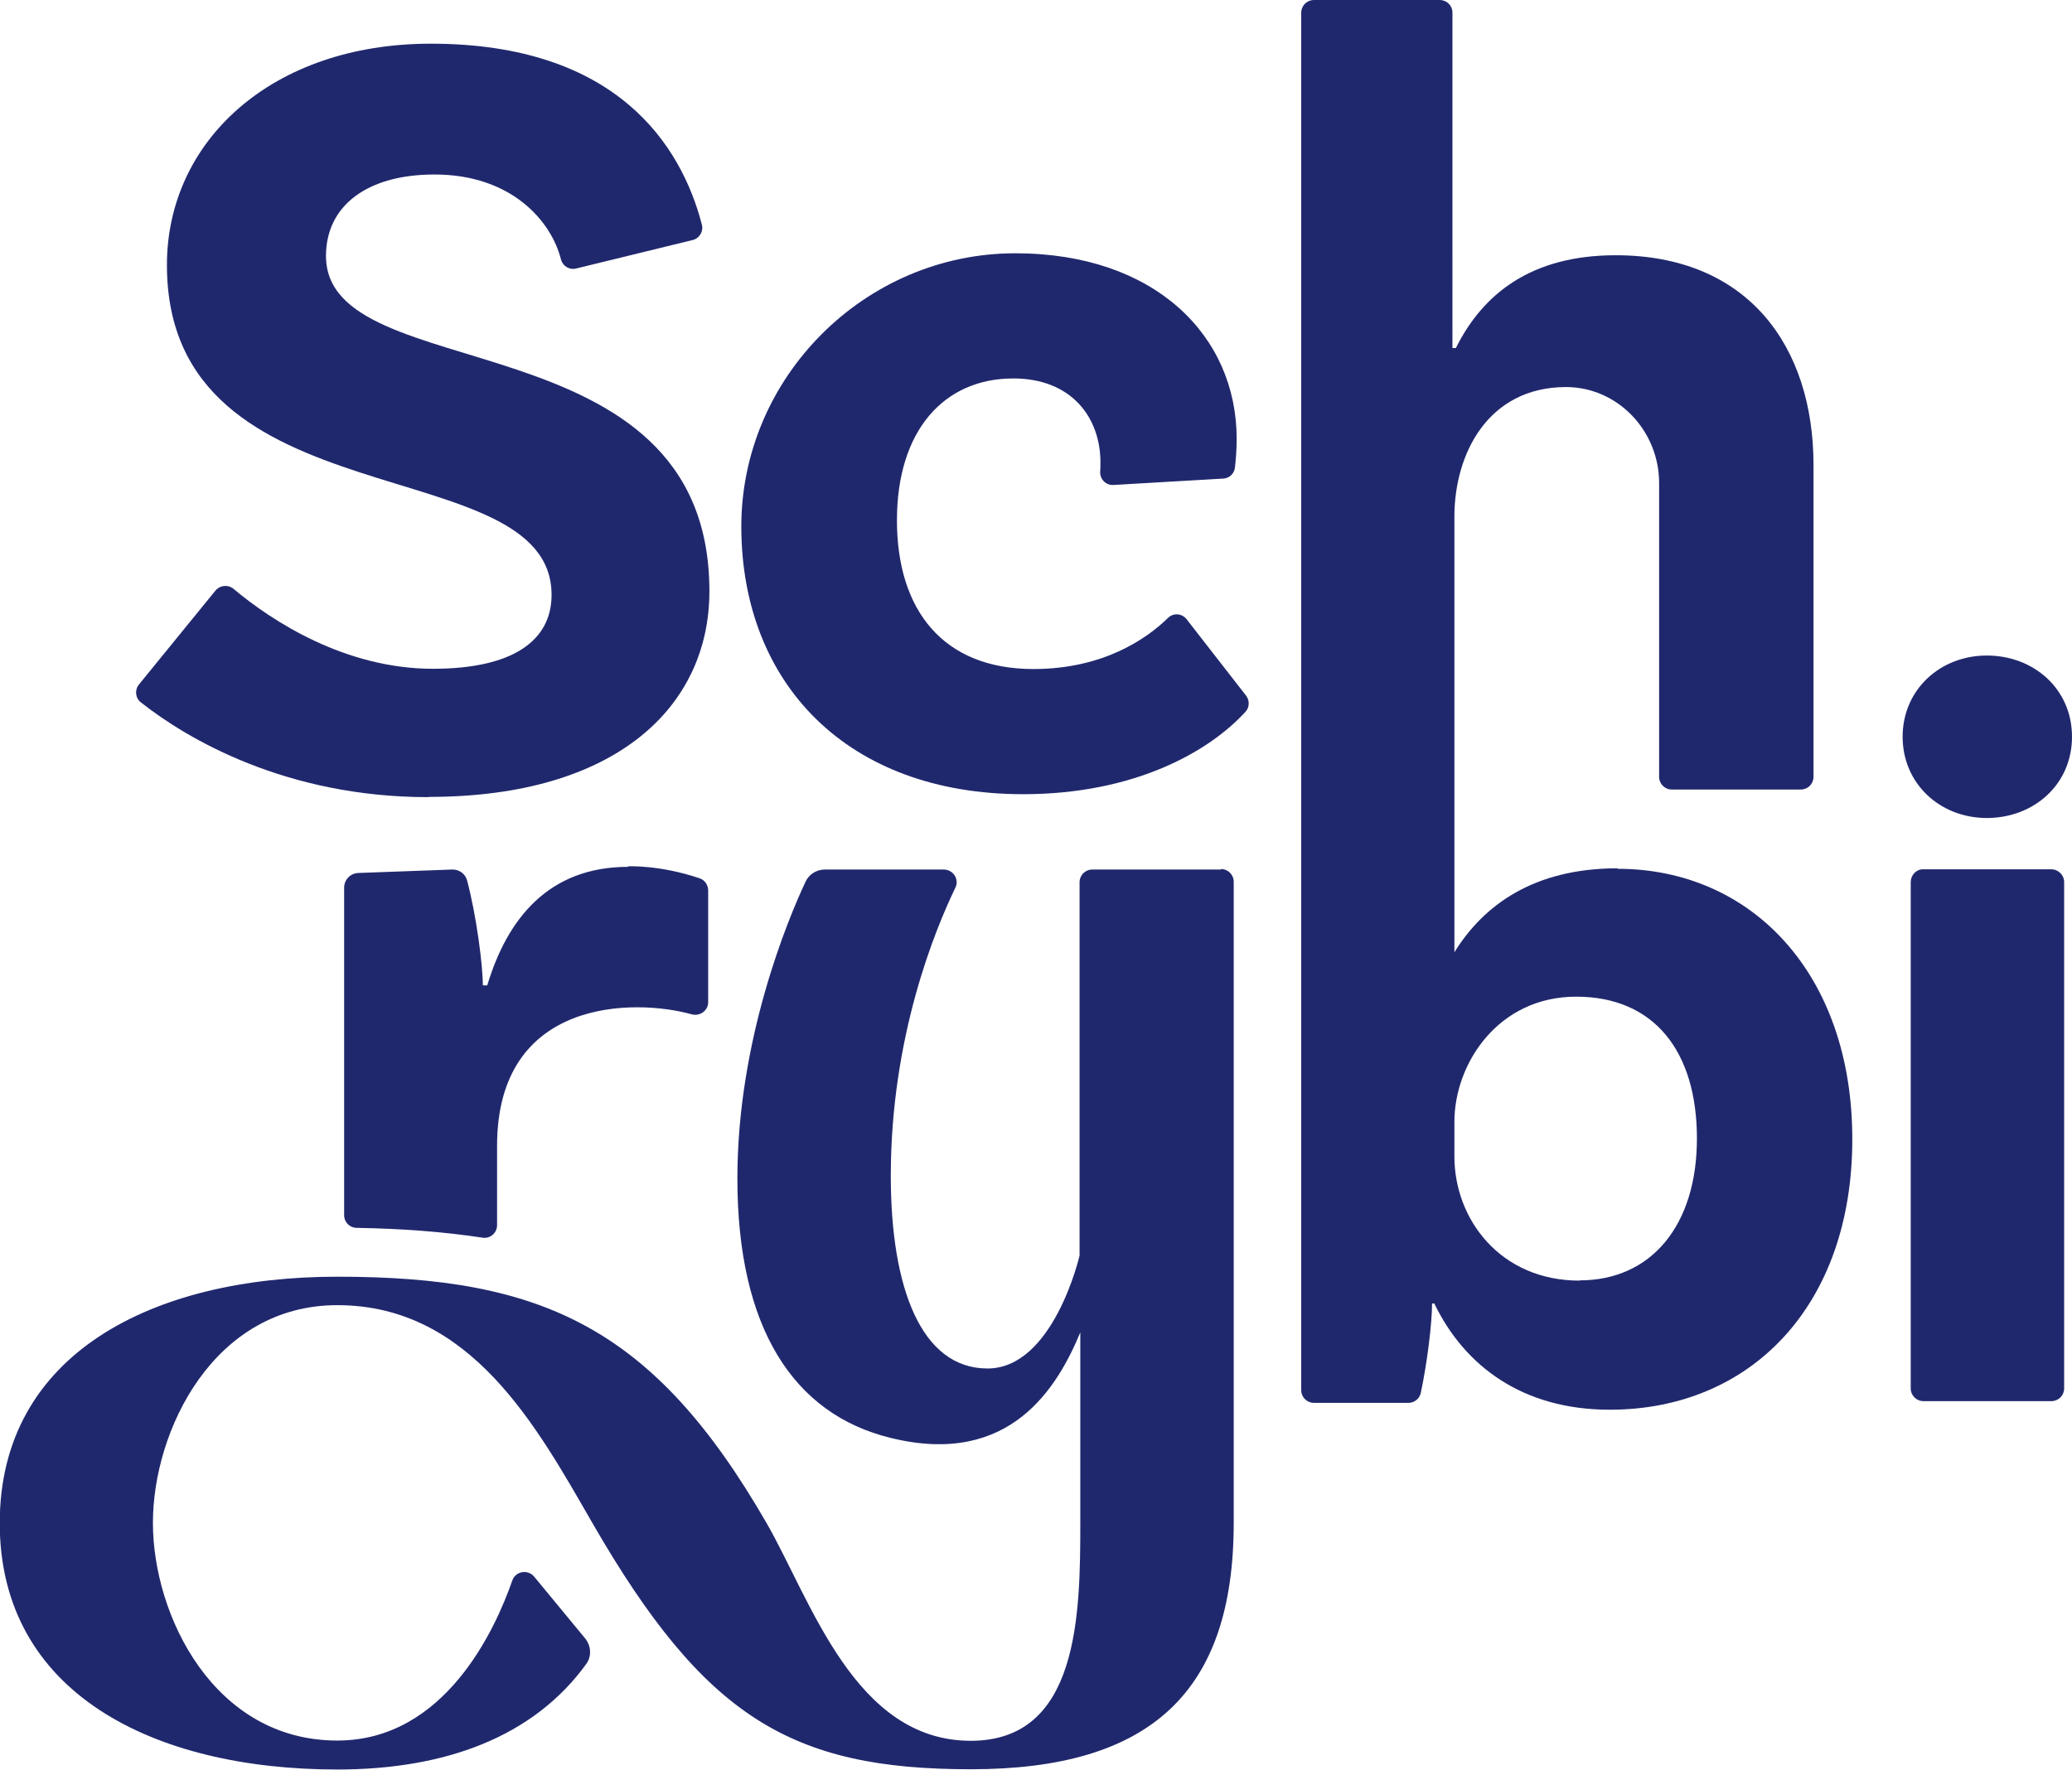
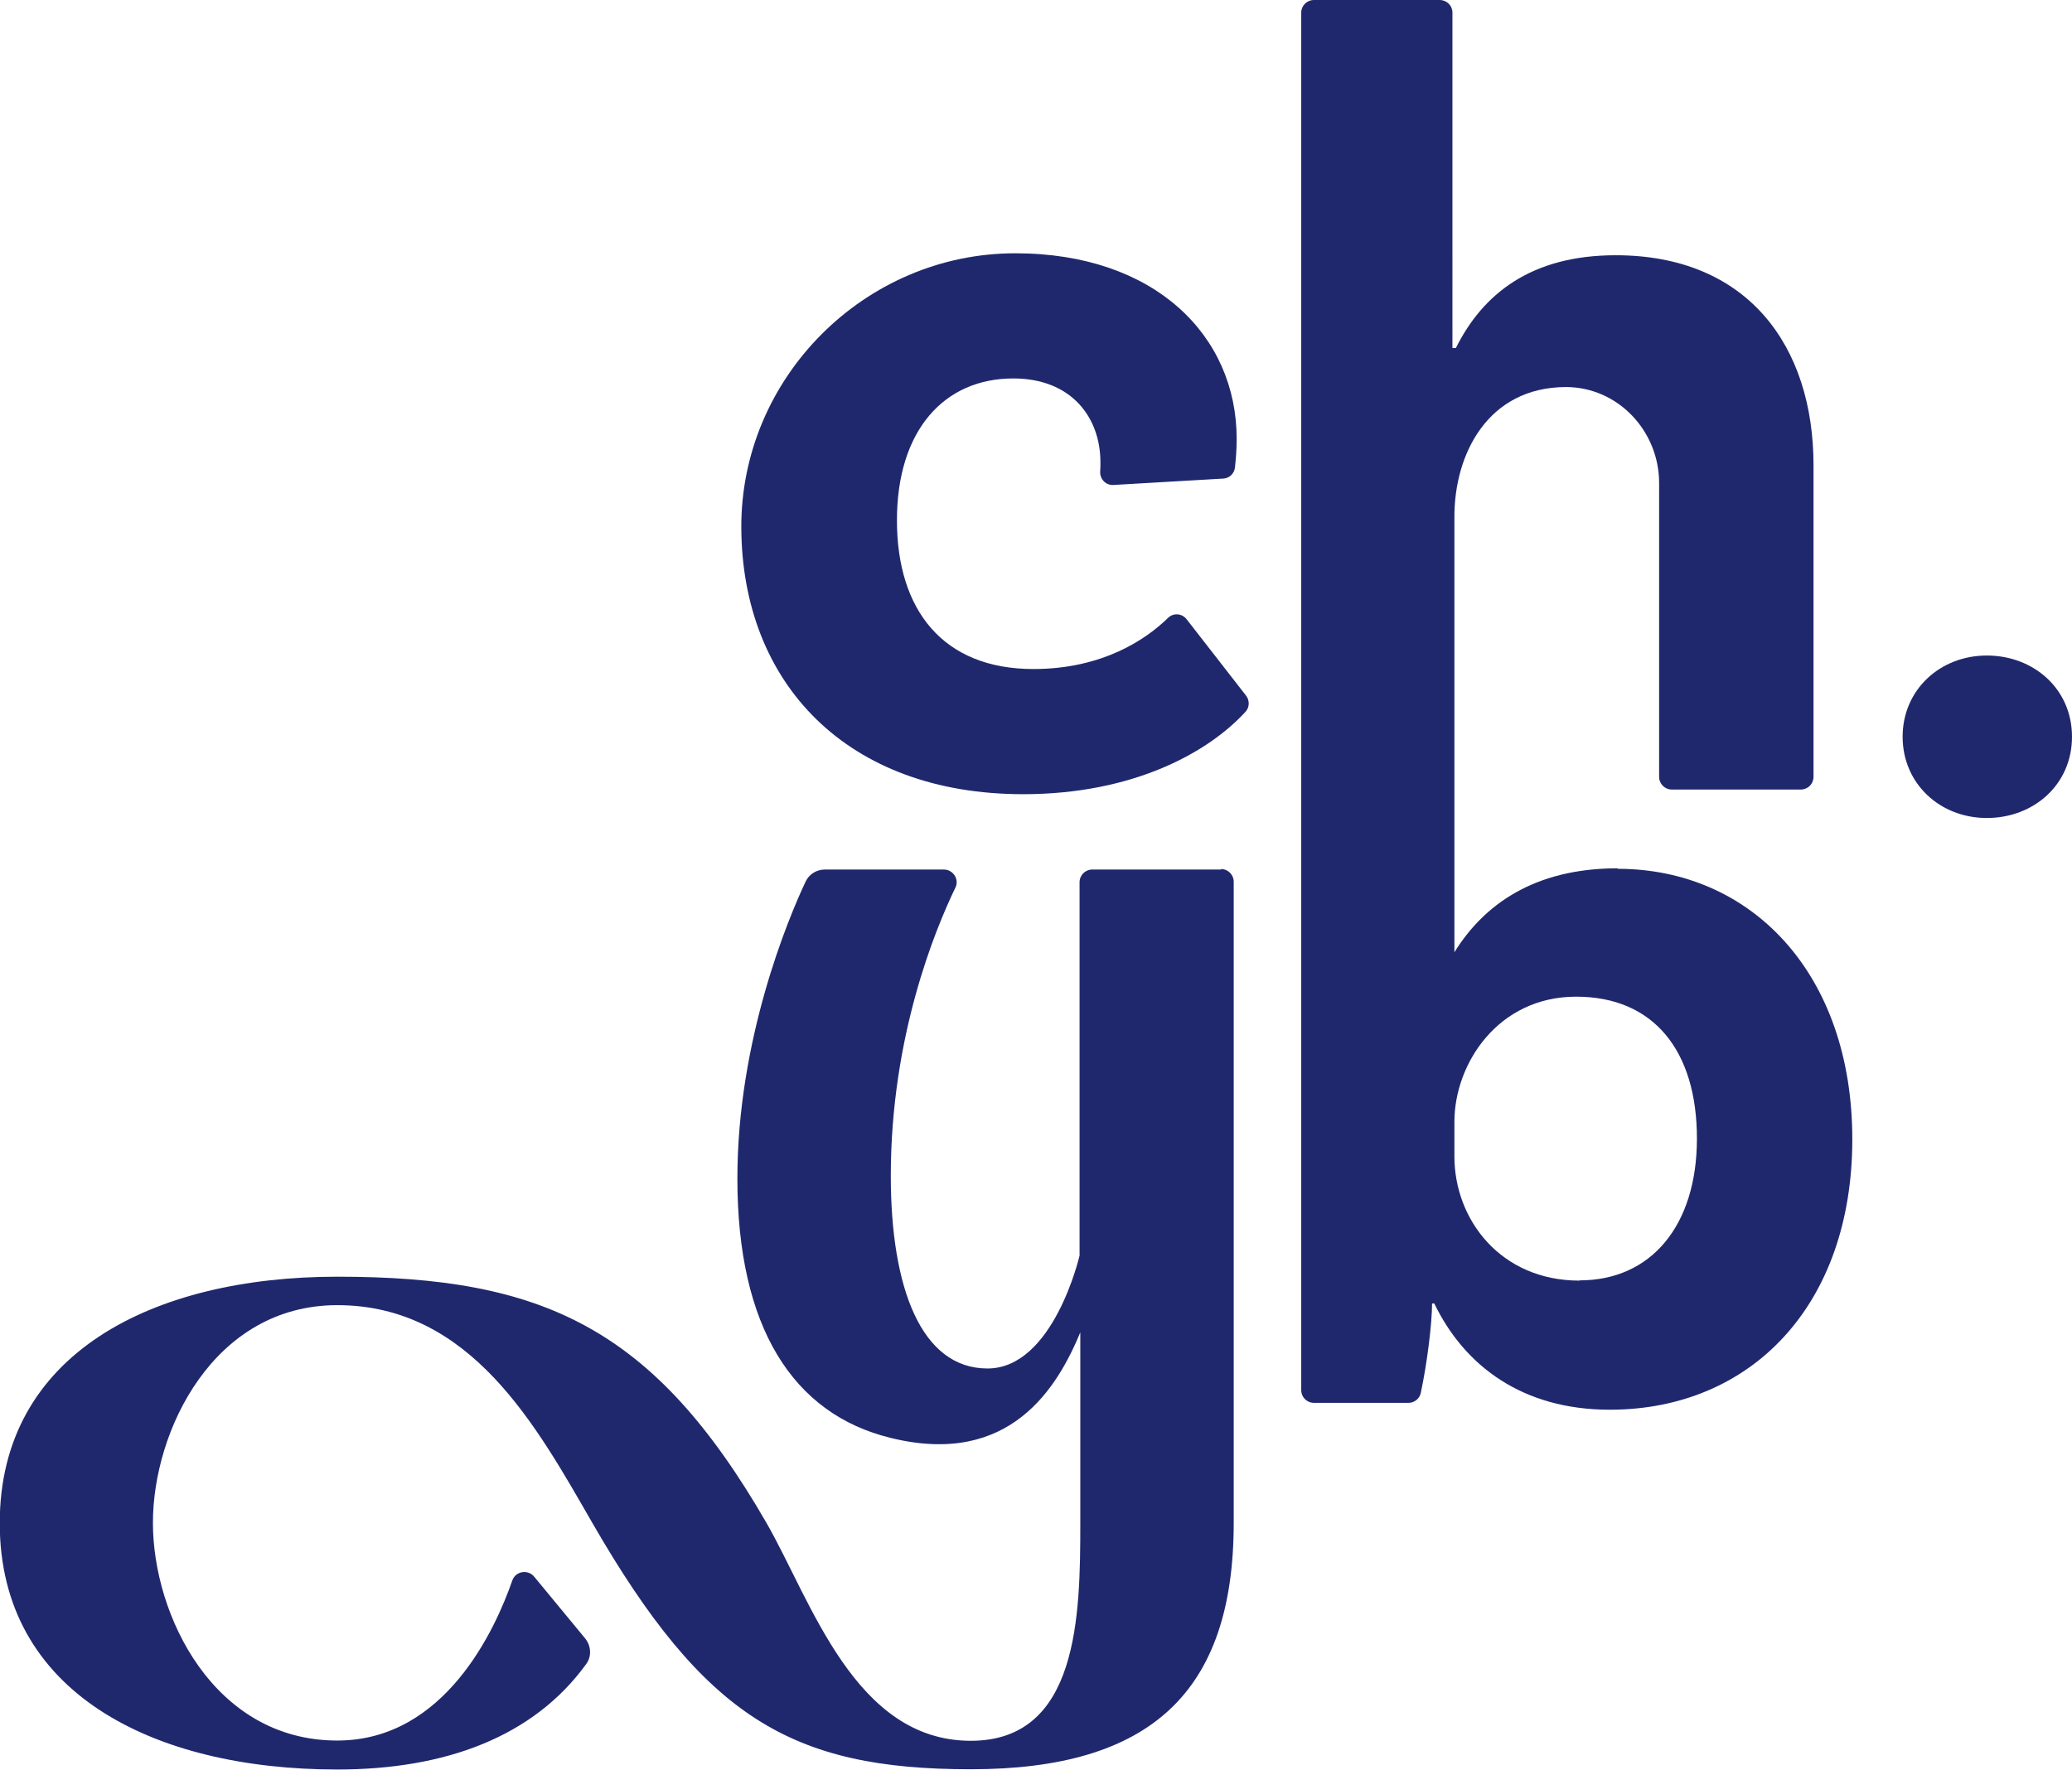
<svg xmlns="http://www.w3.org/2000/svg" id="Ebene_1" data-name="Ebene 1" viewBox="0 0 84.41 72.11">
  <defs>
    <style> .cls-1 { fill: #20286d; stroke-width: 0px; } </style>
  </defs>
  <path class="cls-1" d="M48.34,25.23c-.19-.24-.54-.27-.76-.05-.87.85-2.64,2.08-5.48,2.08-3.69,0-5.56-2.41-5.56-6.06s1.91-5.78,4.74-5.78c2.37,0,3.55,1.59,3.55,3.42,0,.13,0,.26-.01.37-.02.31.23.57.54.55l4.47-.26c.25-.01.45-.2.48-.45.03-.28.07-.68.07-1.17,0-4.19-3.32-7.56-9.02-7.56-6.13,0-11.19,5.07-11.16,11.19.03,6.34,4.31,10.85,11.48,10.85,4.53,0,7.58-1.73,9.07-3.37.16-.18.16-.46.01-.65l-2.42-3.11Z" />
-   <path class="cls-1" d="M17.47,32.47c7.65,0,11.43-3.69,11.43-8.38,0-11.29-15.62-8.2-15.62-13.66,0-2.05,1.68-3.32,4.42-3.32,3.15,0,4.76,1.91,5.15,3.45.07.28.34.45.62.38l4.75-1.16c.28-.07.45-.36.37-.64-.83-3.19-3.44-7.36-11.04-7.36-6.47,0-10.75,3.96-10.75,9.02,0,10.61,15.67,7.42,15.67,13.44,0,1.87-1.59,3.01-4.83,3.01-3.59,0-6.57-1.95-8.13-3.26-.22-.18-.54-.15-.73.07l-3.12,3.83c-.18.22-.15.55.08.73,1.9,1.5,5.92,3.86,11.71,3.86Z" />
-   <path class="cls-1" d="M83.55,35.42h-5.21c-.28,0-.5.24-.5.52v20.63c0,.29.23.52.52.52h5.21c.29,0,.52-.23.52-.52v-20.63c0-.29-.24-.52-.53-.52Z" />
  <path class="cls-1" d="M65.9,35.38c-3.42,0-5.46,1.5-6.65,3.42v-17.75c0-2.55,1.36-5.27,4.54-5.28,2.12,0,3.8,1.79,3.8,3.91v11.97c0,.29.23.52.52.52h5.25c.29,0,.52-.23.52-.52v-12.69c0-4.87-2.69-8.56-8.06-8.56-3.46,0-5.42,1.59-6.51,3.78h-.14V.51c0-.28-.23-.51-.52-.51h-5.12c-.29,0-.52.23-.52.52v56.12c0,.29.23.52.52.52h3.85c.24,0,.45-.17.5-.4.27-1.27.46-2.87.46-3.65h.09c1.23,2.55,3.6,4.33,7.15,4.33,5.74,0,9.88-4.24,9.88-11.02s-4.14-11.02-9.56-11.02ZM64.35,52.18c-3.23,0-5.1-2.5-5.1-5.06v-1.41c0-2.37,1.78-5.1,4.96-5.1s4.92,2.23,4.92,5.78-1.87,5.78-4.78,5.78Z" />
-   <path class="cls-1" d="M25.59,35.32c-3.23,0-4.92,2.1-5.74,4.83h-.18c0-.82-.26-2.84-.64-4.27-.07-.28-.33-.46-.61-.45l-3.82.14c-.33.01-.58.28-.58.6v13.35c0,.28.23.51.51.51,1.84.03,3.55.16,5.13.4.31.05.59-.19.59-.51v-3.23c0-6.05,5.62-6.01,7.93-5.36.33.09.67-.15.67-.49v-4.56c0-.22-.14-.42-.34-.49-1.65-.56-2.93-.49-2.93-.49Z" />
  <path class="cls-1" d="M49.75,35.43h-5.25c-.29,0-.52.23-.52.52v15.21s-1.06,4.6-3.75,4.6-3.94-3.26-3.94-7.85c0-5.69,1.82-10.06,2.63-11.74.17-.34-.09-.74-.47-.74h-4.85c-.33,0-.64.19-.78.49-.72,1.53-2.78,6.45-2.78,12.1,0,6.05,2.26,9.6,6.25,10.57,4.88,1.2,6.8-2.09,7.72-4.3v7.77c0,3.77-.07,8.87-4.46,8.87-4.73,0-6.49-5.68-8.32-8.87-4.6-7.98-9.13-10.04-17.49-10.04-7.51,0-13.75,3.13-13.75,10.04s6.24,10.04,13.75,10.04c4.4,0,8-1.33,10.15-4.31.22-.31.19-.73-.05-1.03l-2.08-2.52c-.26-.31-.76-.22-.89.16-.69,1.98-2.74,6.52-7.13,6.52-5.03,0-7.51-5.1-7.51-8.87s2.48-8.87,7.51-8.87c5.44,0,8.12,4.93,10.39,8.87,4.57,7.93,8.11,10.04,15.42,10.04s10.71-3.13,10.71-10.04v-26.12c0-.29-.23-.52-.52-.52Z" />
  <path class="cls-1" d="M80.94,33.33c1.91,0,3.47-1.36,3.47-3.31s-1.56-3.31-3.47-3.31-3.43,1.4-3.43,3.31,1.52,3.31,3.43,3.31Z" />
</svg>